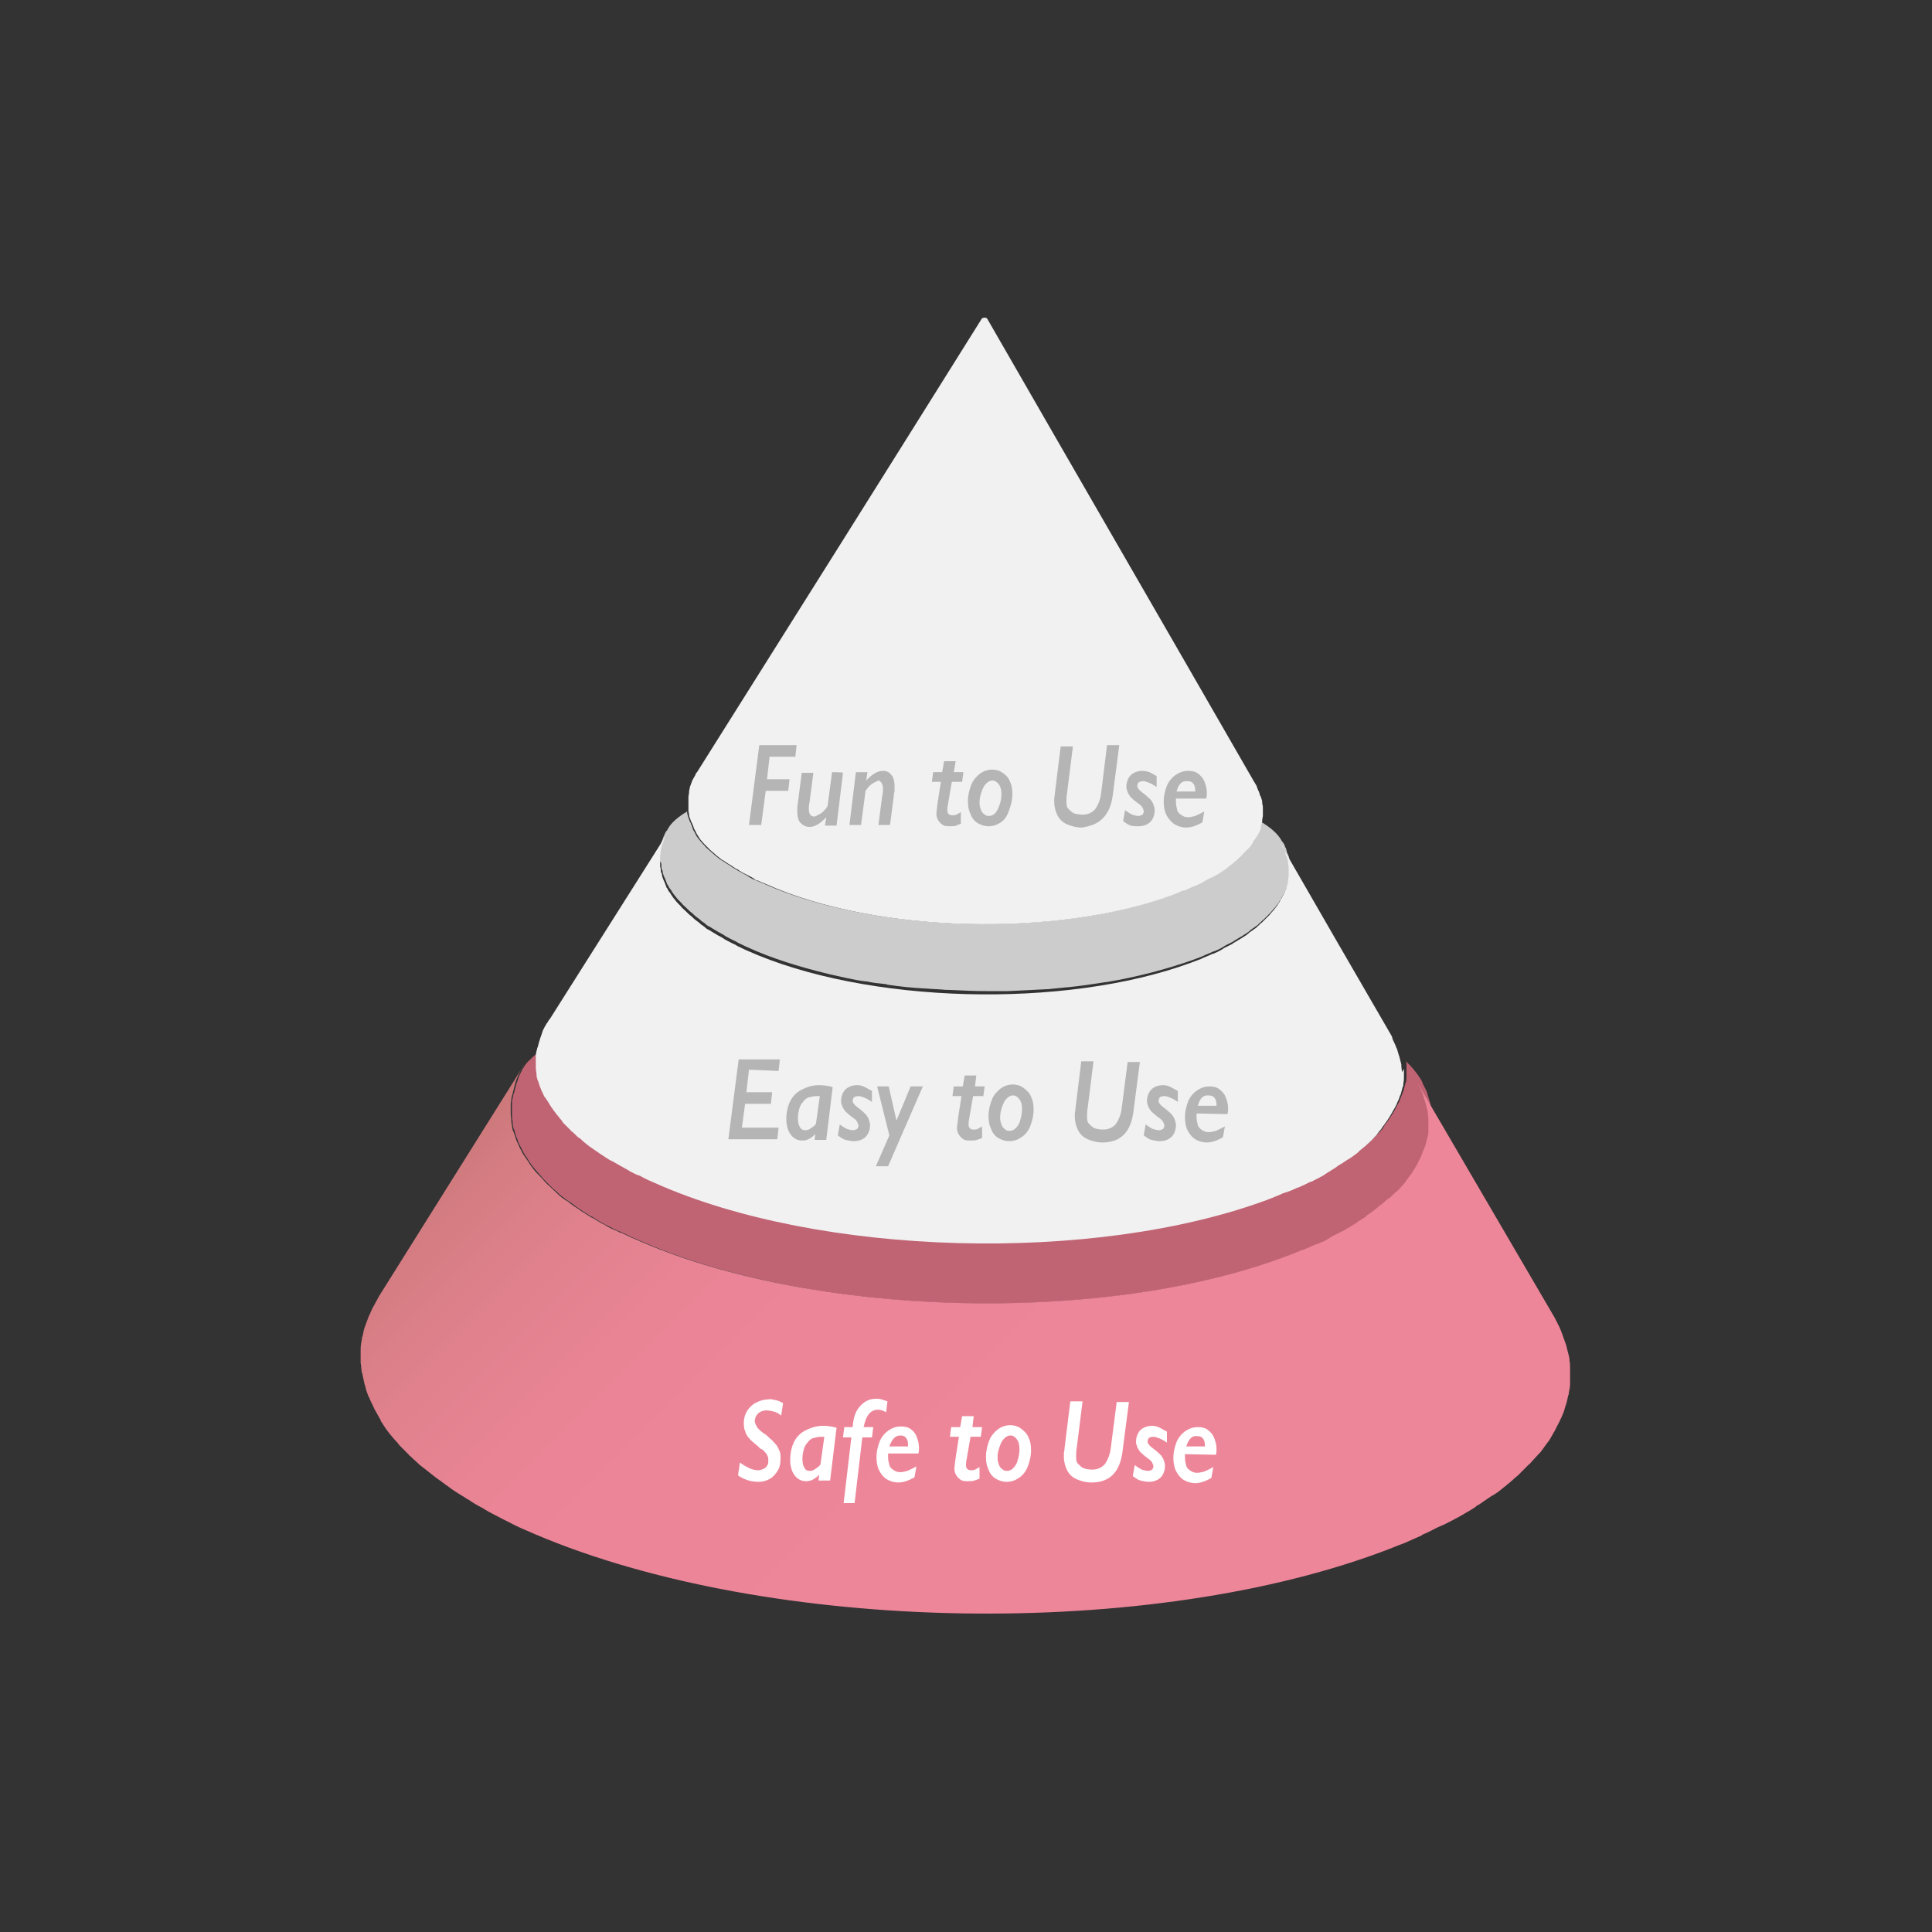
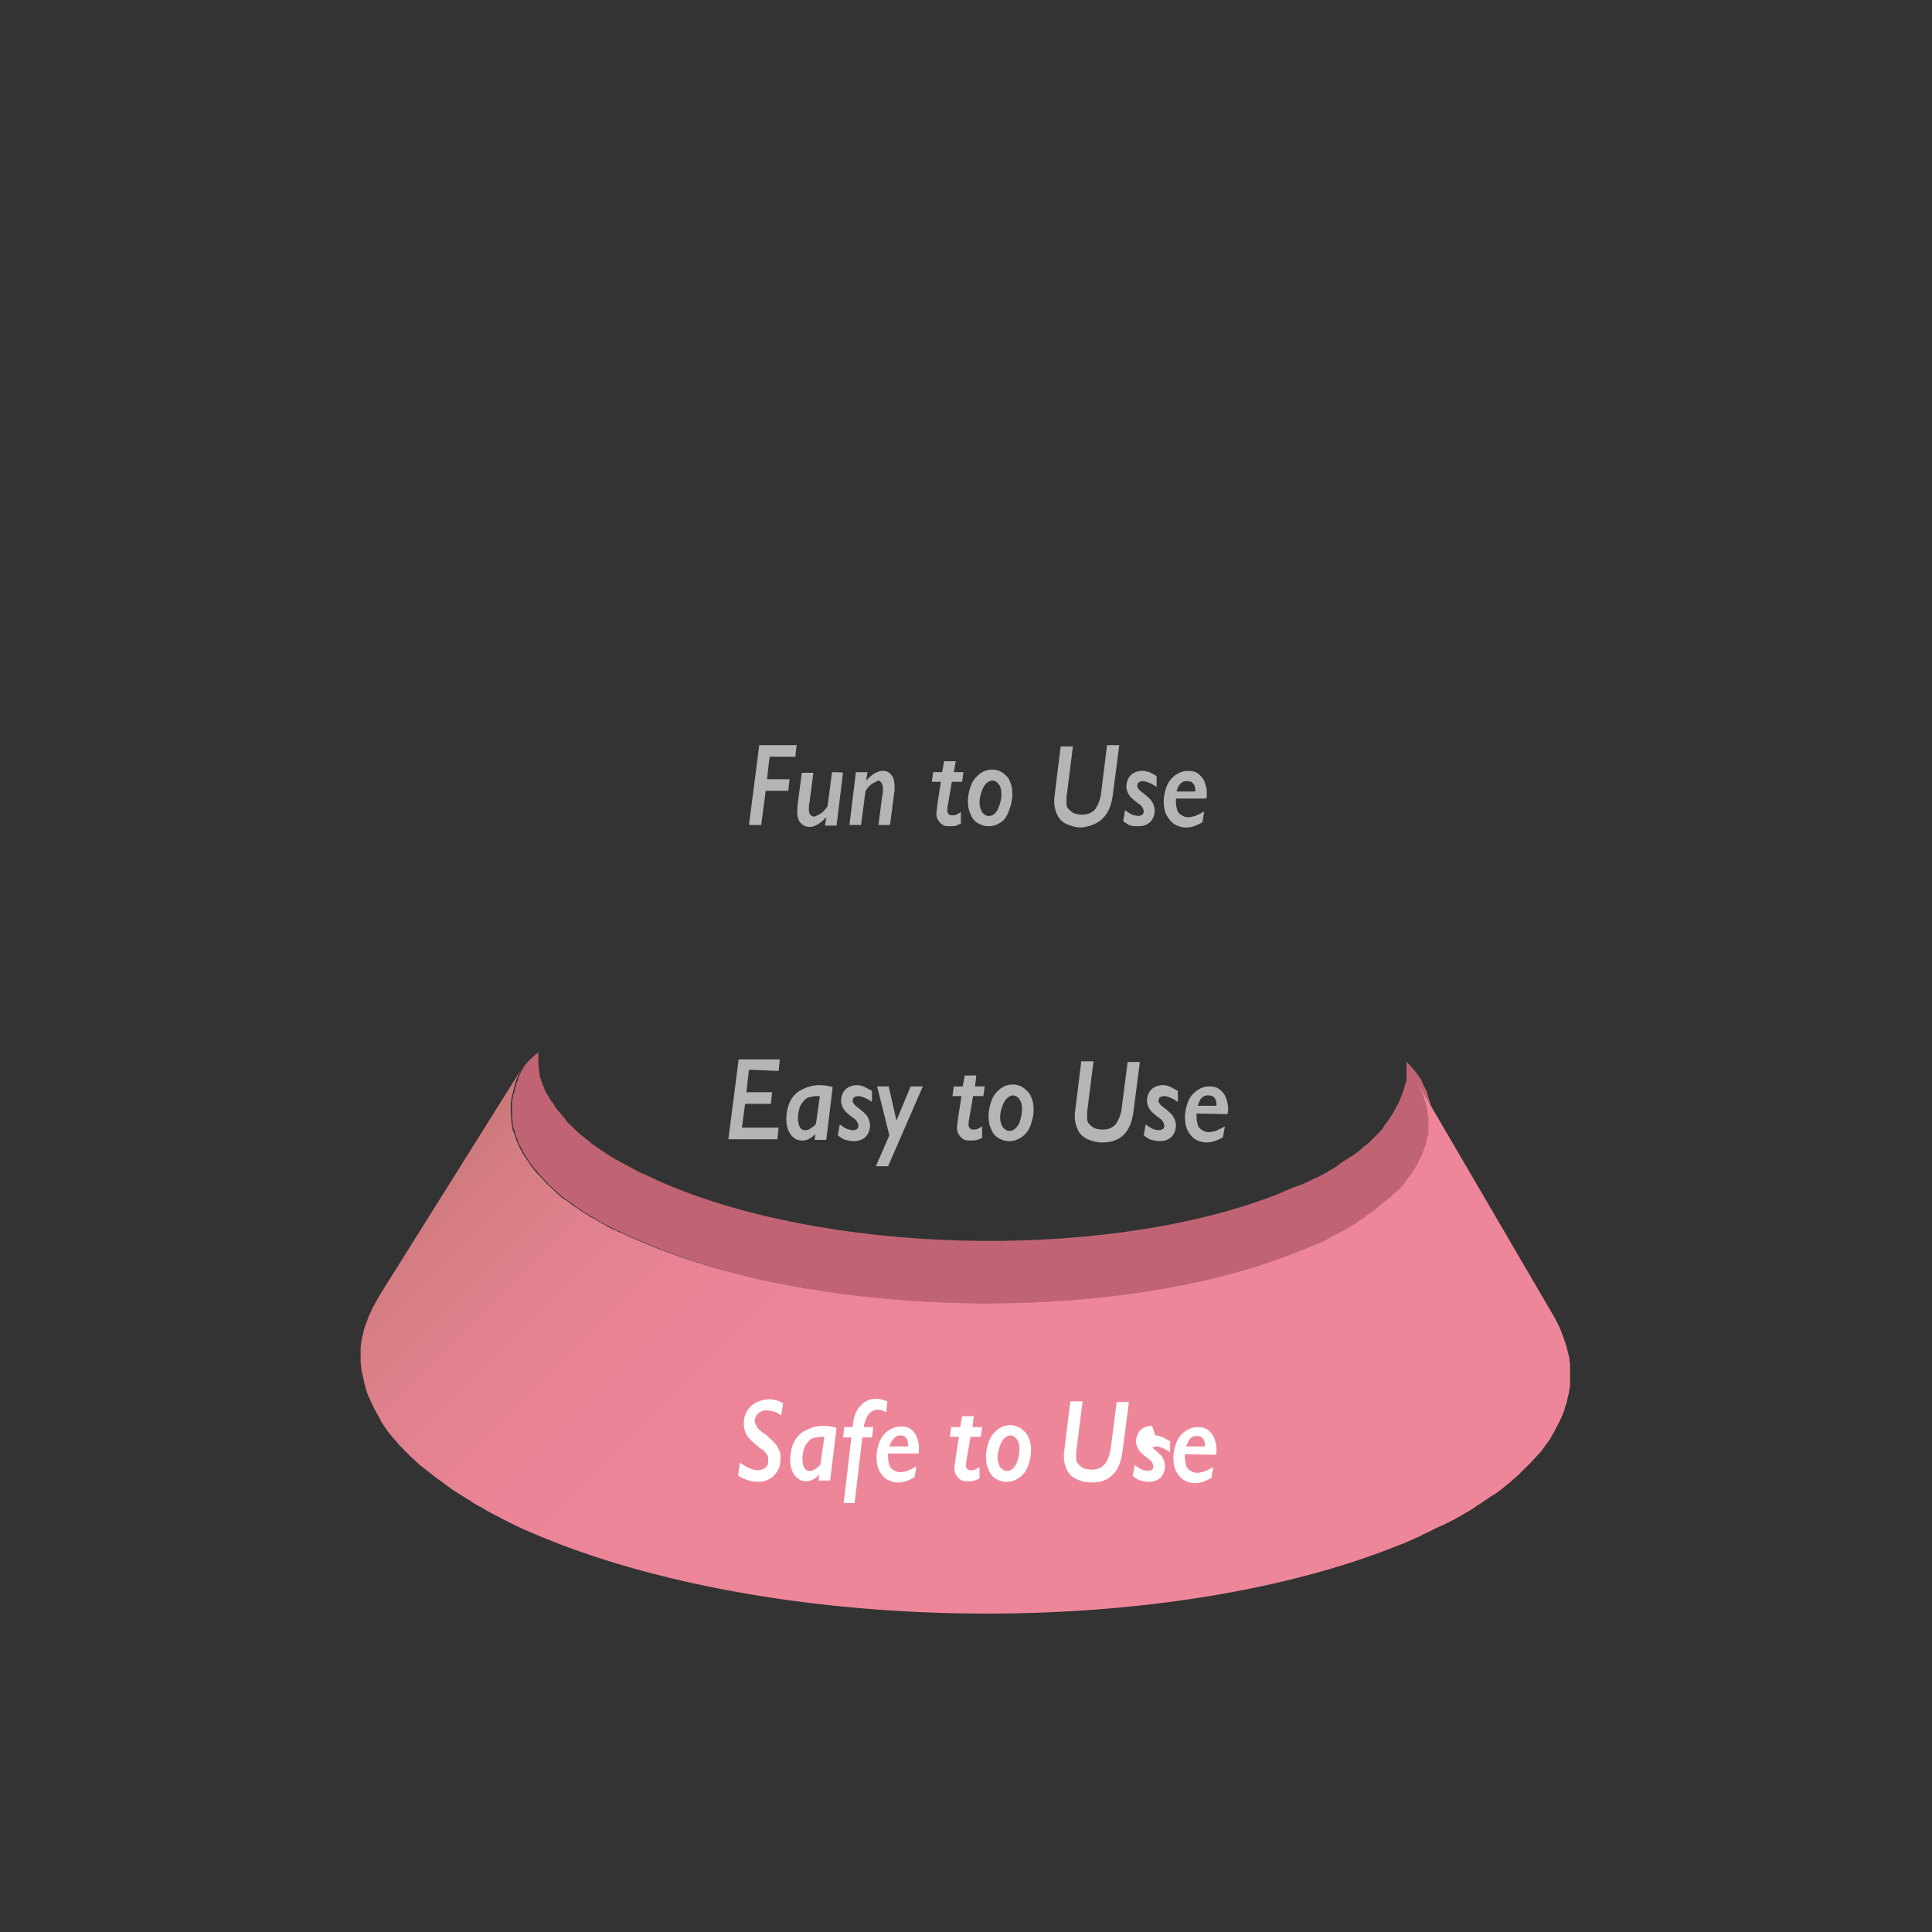
<svg xmlns="http://www.w3.org/2000/svg" viewBox="0 0 300 300" width="300" height="300">
  <rect x="0" y="0" width="300" height="300" fill="#333333" stroke="none" />
  <linearGradient id="a" gradientUnits="userSpaceOnUse" x1="111.742" y1="120.657" x2="190.43" y2="199.345">
    <stop offset="0" stop-color="#be726e" />
    <stop offset=".022" stop-color="#c17371" />
    <stop offset=".154" stop-color="#d37c81" />
    <stop offset=".3" stop-color="#e0818d" />
    <stop offset=".466" stop-color="#e98495" />
    <stop offset=".666" stop-color="#ed8599" />
    <stop offset="1" stop-color="#ee869a" />
  </linearGradient>
  <path fill="#c06474" d="M222 174.1v1.4c0 .3-.1.7-.1 1 0 .1 0 .2-.1.3l-.3 1.2c0 .1 0 .1-.1.2-.1.3-.2.7-.4 1 0 .1-.1.2-.1.3l-.6 1.2c0 .1-.1.1-.1.2-.2.3-.4.7-.6 1-.1.1-.1.2-.2.3l-.9 1.2c0 .1-.1.1-.1.2-.3.3-.6.7-.9 1l-.3.3c-.4.4-.7.8-1.2 1.1-.1 0-.1.1-.2.1-.4.3-.8.7-1.2 1-.1.1-.2.2-.4.3-.5.4-.9.7-1.4 1.1-.1 0-.1.1-.2.1-.5.3-.9.6-1.4 1-.1.1-.3.2-.4.3-.6.3-1.1.7-1.7 1l-.1.1-1.8.9c-.2.1-.3.2-.5.3-.7.3-1.3.7-2 1h-.1l-2.1.9c-.2.1-.4.2-.6.2-.8.3-1.5.6-2.3.9-28.7 10.6-73.8 9.4-100.8-2.8-.8-.3-1.5-.7-2.2-1-.2-.1-.3-.2-.5-.2-.7-.3-1.4-.7-2-1-.1 0-.2-.1-.2-.1-.6-.3-1.1-.6-1.7-1-.1-.1-.3-.2-.4-.2-.6-.4-1.2-.7-1.7-1.1-.1-.1-.2-.1-.3-.2-.5-.3-.9-.7-1.4-1-.1-.1-.2-.1-.3-.2-.5-.4-1-.7-1.4-1.1l-.3-.3c-.4-.3-.8-.7-1.1-1l-.2-.2c-.4-.4-.8-.8-1.1-1.2l-.3-.3c-.3-.4-.7-.8-1-1.2-.3-.4-.6-.8-.8-1.2-.1-.1-.1-.2-.2-.3-.3-.4-.5-.8-.7-1.2 0-.1 0-.1-.1-.2-.2-.4-.4-.7-.5-1.1 0-.1-.1-.2-.1-.3-.2-.4-.3-.8-.4-1.2 0-.1 0-.2-.1-.2-.1-.4-.2-.7-.2-1.1v-.2c-.1-.4-.1-.8-.1-1.2v-1.6c0-.4.1-.8.2-1.2 0-.1 0-.2.1-.3l.3-1.2c.1-.4.3-.8.4-1.2 0-.1.1-.2.1-.3l.6-1.2.1-.1c.1-.2.2-.4.3-.5 0 0 .6-.8 2-1.9v1.7c0 .4.1.8.1 1.1v.2c.1.3.1.7.2 1 0 .1 0 .1.1.2.1.4.2.8.4 1.1 0 .1.1.2.1.3.1.3.3.7.5 1 0 .1 0 .1.1.1.2.4.4.8.7 1.1.1.1.1.2.2.3.2.4.5.8.8 1.1.3.4.6.7.9 1.1.1.1.2.2.2.3.3.4.7.7 1.1 1.1l.2.2c.3.3.7.7 1.1 1 .1.1.2.2.3.2.4.4.9.7 1.3 1.1.1.1.2.1.3.2.4.3.8.6 1.3.9.1.1.2.1.3.2.5.3 1 .7 1.6 1 .1.1.3.2.4.2.5.3 1 .6 1.6.9.1 0 .2.1.2.1.6.3 1.2.7 1.9 1 .2.1.3.2.5.2.7.3 1.4.7 2.1 1 25.5 11.4 68.1 12.6 95.1 2.6.8-.3 1.5-.6 2.2-.9.2-.1.4-.2.5-.2.7-.3 1.3-.6 2-.8h.1c.7-.3 1.3-.6 1.9-.9.2-.1.3-.2.5-.2.6-.3 1.1-.6 1.7-.9 0 0 .1 0 .1-.1.6-.3 1.1-.6 1.6-1 .1-.1.3-.2.4-.3.5-.3.9-.6 1.4-.9 0 0 .1-.1.2-.1.5-.3.9-.7 1.4-1l.3-.3c.4-.3.7-.6 1.1-.9l.1-.1 1.1-1.1.3-.3c.3-.3.6-.6.8-1 0-.1.1-.1.1-.2.3-.4.6-.7.8-1.1.1-.1.1-.2.2-.3.2-.3.4-.6.6-1 0-.1.1-.1.1-.2.2-.4.4-.7.6-1.1 0-.1.1-.2.1-.3.1-.3.3-.7.4-1 0-.1 0-.1.1-.2.1-.4.2-.8.3-1.1 0-.1 0-.2.1-.3.1-.3.1-.7.1-1v-1.7c0-.2 0-.4-.1-.6.9.8 1.6 1.7 2.2 2.6.1.2.2.3.3.5 0 .1.1.2.1.3l.6 1.2c0 .1.1.2.1.3.1.3.2.7.3 1 0 .1.1.2.1.3l.3 1.2v.2c.1.3.1.7.1 1-.4.5-.4.6-.4.7z" />
  <path fill="url(#a)" d="M241.4 204.6l.3.6c.1.1.1.2.2.4.3.5.5 1.1.7 1.6 0 .1.1.2.1.3.2.5.3.9.5 1.4 0 .1.1.3.1.4.1.5.3 1.1.4 1.6v.3c.1.5.1.9.1 1.4v2.3c0 .5-.1.9-.2 1.4 0 .1 0 .3-.1.4-.1.5-.2 1.1-.4 1.6 0 .1-.1.2-.1.3-.1.5-.3.9-.5 1.4-.1.1-.1.3-.2.4-.2.5-.5 1-.8 1.6 0 .1-.1.2-.1.2-.3.5-.5.9-.8 1.4-.1.1-.2.3-.3.4-.4.5-.7 1-1.1 1.5l-.2.2c-.4.4-.8.9-1.2 1.3-.1.1-.2.3-.4.4l-1.5 1.5-.2.2c-.5.4-1 .9-1.5 1.3-.2.1-.3.3-.5.4-.6.5-1.2 1-1.9 1.4-.1 0-.1.1-.2.1-.6.4-1.3.9-1.9 1.3-.2.1-.4.2-.6.4-.7.5-1.5.9-2.3 1.4-.1 0-.1.1-.2.1-.7.4-1.5.8-2.3 1.2-.2.1-.4.2-.7.3-.9.4-1.7.9-2.7 1.3 0 0-.1 0-.1.1l-2.7 1.2c-.3.1-.5.2-.8.3-1 .4-2 .8-3.1 1.2-37.8 13.9-97.2 12.3-132.8-3.6-1-.4-1.9-.9-2.9-1.4l-.6-.3c-.9-.5-1.8-.9-2.6-1.4-.1-.1-.2-.1-.3-.2-.8-.4-1.5-.8-2.2-1.3-.2-.1-.4-.2-.5-.3-.8-.5-1.5-.9-2.2-1.4-.1-.1-.3-.2-.4-.3-.6-.4-1.2-.9-1.8-1.3-.1-.1-.3-.2-.4-.3-.6-.5-1.3-1-1.9-1.5-.1-.1-.3-.2-.4-.3-.5-.5-1-.9-1.5-1.4-.1-.1-.2-.1-.2-.2l-1.5-1.5c-.1-.1-.2-.3-.3-.4-.5-.5-.9-1-1.3-1.5s-.8-1.1-1.1-1.6c-.1-.1-.2-.3-.2-.4-.3-.5-.6-1.1-.9-1.6 0-.1-.1-.1-.1-.2-.2-.5-.5-1-.7-1.5 0-.1-.1-.2-.2-.4-.2-.5-.4-1.1-.5-1.6 0-.1-.1-.2-.1-.3-.1-.5-.2-.9-.3-1.4 0-.1 0-.2-.1-.3-.1-.5-.1-1.1-.2-1.6v-2.1c0-.5.1-1.1.2-1.6 0-.1 0-.3.1-.4.1-.5.2-1.1.4-1.6s.4-1.1.6-1.6c.1-.1.1-.2.2-.4.2-.5.5-1.1.8-1.6 0-.1.1-.1.1-.2.2-.3.3-.6.5-.9 7.5-12 15-23.9 22.5-35.9-.1.2-.2.4-.3.5l-.1.1-.6 1.2c0 .1-.1.2-.1.3-.2.4-.3.8-.4 1.2l-.3 1.2c0 .1 0 .2-.1.3-.1.4-.1.8-.2 1.2v1.6c0 .4.1.8.1 1.2v.2c.1.4.1.7.2 1.1 0 .1 0 .2.1.2.1.4.3.8.4 1.2 0 .1.1.2.1.3.2.4.3.7.5 1.1 0 .1.1.1.1.2.2.4.4.8.7 1.2.1.1.1.2.2.3.3.4.5.8.8 1.2.3.4.6.8 1 1.2l.3.3c.4.4.7.8 1.1 1.2l.2.2c.4.3.7.7 1.1 1l.3.3c.4.4.9.8 1.4 1.1.1.1.2.1.3.2.4.3.9.7 1.4 1 .1.1.2.1.3.2.5.4 1.1.7 1.7 1.1.1.1.3.2.4.2.5.3 1.1.7 1.7 1 .1 0 .2.1.2.1.6.4 1.3.7 2 1 .2.1.3.2.5.2.7.3 1.4.7 2.2 1 27 12.1 72.2 13.4 100.8 2.8.8-.3 1.6-.6 2.3-.9.2-.1.4-.2.6-.2l2.1-.9h.1c.7-.3 1.4-.6 2-1 .2-.1.3-.2.5-.3l1.8-.9s.1 0 .1-.1c.6-.3 1.2-.7 1.7-1 .1-.1.3-.2.4-.3.5-.3 1-.6 1.4-1 .1 0 .1-.1.2-.1.5-.4 1-.7 1.4-1.1.1-.1.2-.2.4-.3.4-.3.8-.7 1.2-1 .1 0 .1-.1.2-.1.4-.4.8-.8 1.2-1.1l.3-.3c.3-.3.6-.7.9-1 0-.1.1-.1.1-.2l.9-1.2c.1-.1.1-.2.2-.3.2-.3.4-.7.6-1 0-.1.1-.1.1-.2l.6-1.2c0-.1.1-.2.1-.3.1-.3.3-.7.4-1 0-.1 0-.1.1-.2l.3-1.2c0-.1 0-.2.1-.3.1-.3.1-.7.1-1v-1.7c0-.3-.1-.7-.1-1v-.2l-.3-1.2c0-.1-.1-.2-.1-.3-.1-.3-.2-.7-.3-1 0-.1-.1-.2-.1-.3-.2-.4-.3-.8-.6-1.2 0-.1-.1-.2-.1-.3-.1-.2-.2-.3-.3-.5l21.5 36.8z" />
-   <path fill="#cbcccb" d="M102.7 134.4v.2c0 .2.1.5.2.7v.2c.1.3.2.6.3.8 0 .1.1.1.1.2.1.3.2.5.3.8 0 0 0 .1.1.1.1.3.3.6.5.8 0 .1.1.1.1.2.2.3.4.6.6.8.2.3.4.5.7.8l.2.2c.2.3.5.5.8.8l.1.1c.2.2.5.5.8.7l.2.2c.3.3.6.5 1 .8l.2.2c.3.2.6.4.9.7.1 0 .1.1.2.1.4.2.8.5 1.2.7.1.1.2.1.3.2.4.2.8.4 1.2.7.1 0 .1.1.2.1.4.2.9.5 1.4.7.1.1.2.1.3.2.5.2 1 .5 1.5.7 3.7 1.7 7.9 3 12.4 4.1.1 0 .3.1.4.1l2.7.6c1 .2 1.9.4 2.9.5h.1c.9.2 1.8.3 2.8.4.1 0 .2 0 .4.1 2 .3 3.9.5 6 .6h.1c1 .1 1.9.1 2.9.2h.3c2 .1 4.1.2 6.1.2h3.3c2.1-.1 4.1-.2 6.1-.3h.1l3-.3h.1c2-.2 4-.5 5.9-.8h.1c4.8-.8 9.3-2 13.3-3.4.5-.2 1.1-.4 1.6-.6.1-.1.3-.1.4-.2.5-.2 1-.4 1.4-.6h.1c.5-.2.9-.4 1.4-.7.1-.1.2-.1.3-.2l1.2-.6s.1 0 .1-.1c.4-.2.8-.5 1.2-.7.1-.1.2-.1.3-.2.3-.2.7-.4 1-.7l.1-.1c.3-.2.7-.5 1-.7.1-.1.2-.1.2-.2.3-.2.5-.5.8-.7l.1-.1.8-.8.2-.2c.2-.2.4-.5.6-.7l.1-.1c.2-.3.4-.5.6-.8 0-.1.1-.1.1-.2.2-.2.3-.5.4-.7l.1-.1c.1-.3.3-.5.4-.8 0-.1.1-.1.1-.2.1-.2.2-.5.3-.7v-.1c.1-.3.2-.6.2-.8v-.2c0-.2.1-.5.1-.7v-1.2c0-.2 0-.5-.1-.7v-.2c0-.3-.1-.6-.2-.8 0-.1 0-.1-.1-.2-.1-.2-.1-.5-.2-.7 0-.1 0-.1-.1-.2-.1-.3-.2-.6-.4-.8 0 0-.1-.2-.1-.1-.6-1.2-1.8-2.2-3.3-3.1-.1.2-.1.5-.2.7v.1c-.1.2-.2.4-.2.7 0 .1-.1.1-.1.2-.1.2-.2.5-.4.7 0 0 0 .1-.1.1-.1.2-.3.4-.4.6 0 .1-.1.1-.1.2-.2.2-.3.5-.5.7l-.1.1-.6.6-.2.2-.7.7-.1.1c-.2.2-.5.4-.7.6l-.2.2c-.3.2-.6.5-.9.7 0 0-.1 0-.1.1l-.9.6c-.1.1-.2.1-.3.2-.4.2-.7.4-1.1.6h-.1c-.4.2-.7.4-1.1.6-.1.1-.2.1-.3.2-.4.2-.8.4-1.3.6h-.1c-.4.2-.9.4-1.3.6-.1.1-.2.1-.4.1l-1.5.6c-17.9 6.6-46.1 5.8-63-1.7-.5-.2-.9-.4-1.4-.6-.1-.1-.2-.1-.3-.1-.4-.2-.8-.4-1.2-.7-.1 0-.1-.1-.2-.1-.4-.2-.7-.4-1.1-.6-.1-.1-.2-.1-.3-.2-.4-.2-.7-.4-1.1-.7-.1 0-.1-.1-.2-.1l-.9-.6c-.1 0-.1-.1-.2-.1-.3-.2-.6-.5-.9-.7l-.2-.2c-.2-.2-.5-.4-.7-.6l-.1-.1c-.3-.2-.5-.5-.7-.7l-.2-.2c-.2-.2-.4-.5-.6-.7-.2-.3-.4-.5-.5-.8 0-.1-.1-.1-.1-.2-.2-.3-.3-.5-.4-.8v-.1c-.1-.2-.2-.5-.3-.7 0-.1-.1-.1-.1-.2-.1-.3-.2-.5-.3-.8v-.1c-.1-.2-.1-.4-.1-.6-2.2 1.3-2.8 2.4-2.8 2.4-.1.2-.2.3-.3.5 0 0 0 .1-.1.1-.2.3-.3.5-.4.8 0 .1-.1.1-.1.2-.1.3-.2.6-.3.8-.1.3-.1.5-.2.8v.2c0 .3-.1.6-.1.8v1.1c.3.2.3.5.3.7z" />
-   <path fill="#f1f1f1" d="M218 166.1v1.4c0 .3-.1.7-.1 1 0 .1 0 .2-.1.3-.1.4-.2.8-.3 1.1 0 .1 0 .1-.1.2-.1.3-.2.7-.4 1 0 .1-.1.2-.1.3-.2.4-.4.8-.6 1.1 0 .1-.1.1-.1.2-.2.3-.4.7-.6 1-.1.1-.1.2-.2.3-.3.4-.5.7-.8 1.1 0 .1-.1.1-.1.2-.3.3-.5.6-.8 1l-.3.3c-.3.4-.7.7-1.1 1.1-.1 0-.1.1-.1.1-.4.3-.7.6-1.1.9l-.3.3c-.4.3-.9.7-1.4 1-.1 0-.1.1-.2.1-.4.3-.9.6-1.4.9-.1.1-.3.2-.4.3-.5.3-1.1.7-1.6 1 0 0-.1 0-.1.1-.5.3-1.1.6-1.7.9-.2.1-.3.2-.5.2-.6.3-1.2.6-1.9.9h-.1c-.6.3-1.3.6-2 .8-.2.1-.4.1-.5.2-.7.3-1.4.6-2.2.9-27 10-69.6 8.8-95.1-2.6-.7-.3-1.4-.6-2.1-1-.2-.1-.3-.2-.5-.2-.7-.3-1.3-.6-1.9-1-.1 0-.2-.1-.2-.1-.5-.3-1.1-.6-1.6-.9-.1-.1-.3-.2-.4-.2-.6-.3-1.1-.7-1.6-1-.1-.1-.2-.1-.3-.2-.4-.3-.9-.6-1.3-.9-.1-.1-.2-.1-.3-.2-.5-.4-.9-.7-1.3-1.1-.1-.1-.2-.2-.3-.2-.4-.3-.7-.7-1.1-1-.1 0-.1-.1-.2-.2l-1.1-1.1c-.1-.1-.2-.2-.2-.3-.3-.4-.6-.7-.9-1.1-.3-.4-.6-.8-.8-1.1-.1-.1-.1-.2-.2-.3-.2-.4-.5-.8-.7-1.1 0-.1 0-.1-.1-.1-.2-.3-.3-.7-.5-1 0-.1-.1-.2-.1-.3-.2-.4-.3-.8-.4-1.1 0-.1 0-.1-.1-.2-.1-.3-.2-.7-.2-1v-.2c-.1-.4-.1-.8-.1-1.1V164c0-.4.1-.8.2-1.1 0-.1 0-.2.1-.3.1-.4.2-.8.3-1.1.1-.4.3-.8.4-1.2 0-.1.1-.2.1-.3.2-.4.4-.8.6-1.1l.1-.1c.1-.2.2-.4.4-.6l18.6-29.4c-.1.2-.2.3-.3.5 0 0 0 .1-.1.1-.2.3-.3.5-.4.8 0 .1-.1.1-.1.2-.1.3-.2.6-.3.8-.1.3-.1.5-.2.8v.2c0 .3-.1.6-.1.8v1.1c0 .3 0 .6.1.8v.2c0 .2.1.5.2.7v.2c.1.3.2.6.3.8 0 .1.1.1.1.2.1.3.2.5.3.8 0 0 0 .1.1.1.1.3.3.6.5.8 0 .1.1.1.1.2.2.3.4.6.6.8.2.3.4.5.7.8l.2.2c.2.3.5.5.8.8l.1.1c.2.2.5.5.8.7l.2.2c.3.3.6.5 1 .8l.2.2c.3.2.6.4.9.7.1 0 .1.1.2.1.4.2.8.5 1.2.7.1.1.2.1.3.2.4.2.8.4 1.2.7.1 0 .1.1.2.1.4.2.9.5 1.4.7.1.1.2.1.3.2.5.2 1 .5 1.5.7 18.5 8.3 49.3 9.1 68.9 1.9.5-.2 1.1-.4 1.6-.6.1-.1.3-.1.4-.2.5-.2 1-.4 1.4-.6h.1c.5-.2.9-.4 1.4-.7.1-.1.2-.1.3-.2l1.2-.6s.1 0 .1-.1c.4-.2.8-.5 1.2-.7.1-.1.2-.1.3-.2.3-.2.7-.4 1-.7l.1-.1c.3-.2.7-.5 1-.7.1-.1.2-.1.2-.2.3-.2.5-.5.8-.7l.1-.1.8-.8.2-.2c.2-.2.4-.5.6-.7l.1-.1c.2-.3.4-.5.6-.8 0-.1.1-.1.1-.2.2-.2.3-.5.4-.7l.1-.1c.1-.3.3-.5.4-.8 0-.1.1-.1.1-.2.1-.2.2-.5.3-.7v-.1c.1-.3.2-.6.2-.8v-.2c0-.2.1-.5.1-.7v-1.2c0-.2 0-.5-.1-.7v-.2c0-.3-.1-.6-.2-.8 0-.1 0-.1-.1-.2-.1-.2-.1-.5-.2-.7 0-.1 0-.1-.1-.2-.1-.3-.2-.6-.4-.8 0 0 0-.1-.1-.1 5.7 9.9 11.4 19.8 17.1 29.6.1.2.2.3.2.5 0 .1.1.2.1.3.2.4.4.8.5 1.1 0 .1.1.2.1.2.1.3.2.7.3 1 0 .1.1.2.1.3l.3 1.2v.2c0 .3.1.7.1 1 .3-.6.3-.5.3-.4zm-111.1-40.4v.2c0 .2.1.4.1.7v.1c.1.3.2.5.3.8 0 .1 0 .1.1.2.1.2.2.5.3.7v.1c.1.3.3.5.4.8 0 .1.1.1.1.2.2.3.3.5.5.8.2.2.4.5.6.7l.2.2.7.7.1.1c.2.2.5.4.7.6l.2.2c.3.2.6.5.9.7.1 0 .1.1.2.1l.9.6c.1 0 .1.1.2.1.3.2.7.5 1.1.7.1 0 .2.1.3.2.3.2.7.4 1.1.6.1 0 .1.1.2.1.4.2.8.4 1.2.7.1.1.2.1.3.1.4.2.9.4 1.4.6 16.9 7.6 45.1 8.3 63 1.7l1.5-.6c.1 0 .2-.1.4-.1.4-.2.9-.4 1.3-.6h.1c.4-.2.9-.4 1.3-.6.1-.1.2-.1.3-.2.4-.2.7-.4 1.1-.6h.1c.4-.2.7-.4 1.1-.6.1-.1.2-.1.3-.2l.9-.6s.1 0 .1-.1c.3-.2.6-.5.9-.7l.2-.2c.3-.2.5-.4.7-.6l.1-.1c.3-.2.5-.5.7-.7l.2-.2.6-.6.1-.1c.2-.2.4-.5.5-.7 0-.1.1-.1.1-.2.1-.2.3-.4.4-.6 0 0 0-.1.1-.1.1-.2.3-.5.4-.7 0-.1.1-.1.1-.2.1-.2.2-.4.2-.7v-.1c.1-.2.1-.5.2-.8v-.2c0-.2.1-.4.1-.7v-1.1c0-.2 0-.4-.1-.7v-.2c0-.3-.1-.5-.2-.8 0-.1 0-.1-.1-.2-.1-.2-.1-.4-.2-.6 0-.1 0-.1-.1-.2-.1-.3-.2-.5-.3-.8 0-.1-.1-.1-.1-.2-.1-.1-.1-.2-.2-.3-13.8-24-27.7-48-41.5-72l-.1-.1c-.2-.1-.4-.1-.6 0h-.1c-14.7 23.5-29.4 46.9-44.2 70.4-.1.1-.2.3-.3.4v.1c-.1.2-.3.5-.4.7 0 .1-.1.1-.1.2-.1.3-.2.5-.3.8-.1.2-.1.5-.2.8v.2c0 .3-.1.5-.1.8v1.9z" />
  <path fill="#b4b5b4" d="M118.2 128.1h-1.9l1.6-12.4h5.8l-.2 1.8h-4l-.4 3.5h3.5l-.2 1.8h-3.5l-.7 5.3zm11-8.2l-.7 5.3c-.4.6-.8 1-1.2 1.2-.4.2-.7.4-.9.4-.2 0-.4-.1-.6-.3-.1-.2-.2-.4-.2-.7v-.4c0-.1 0-.4.1-.8l.6-4.6h-1.8l-.6 4.6c-.1.6-.1 1.1-.1 1.5 0 .5.1.9.2 1.2s.4.6.7.8c.3.2.6.3 1 .3s.8-.1 1.3-.4.8-.6 1.3-1.1l-.2 1.3h1.8l1-8.2c0-.1-1.7-.1-1.7-.1zm7.7 1.7c.1.2.2.4.2.7v.5c0 .1 0 .4-.1.7l-.6 4.6h1.8l.6-4.6c0-.2 0-.4.1-.5v-1c0-.5-.1-.9-.2-1.2-.1-.3-.4-.6-.6-.8-.3-.2-.6-.3-1-.3s-.8.1-1.3.4-.8.6-1.3 1.1l.2-1.3h-1.8l-1 8.2h1.8l.7-5.3c.4-.6.8-1 1.2-1.2s.7-.4.9-.4c.1.1.3.2.4.4zm12.3 6.3v-1.8c-.3.2-.5.3-.7.4s-.4.1-.7.1c-.2 0-.4-.1-.5-.2-.1-.1-.2-.3-.2-.5s0-.6.1-1l.6-3.5h1.6l.2-1.5h-1.5l.3-1.7h-1.8l-.3 1.7h-1.4l-.2 1.5h1.4l-.5 3.2c-.1.9-.2 1.5-.2 1.8 0 .3.1.7.3 1 .2.3.4.5.7.7.3.2.7.2 1.1.2.4 0 .7 0 1-.1.2-.1.4-.2.7-.3zm6.2-.2c-.6.4-1.2.6-1.9.6-.6 0-1.2-.2-1.7-.5s-.9-.8-1.1-1.4c-.3-.6-.4-1.2-.4-2 0-.9.2-1.7.5-2.5s.8-1.3 1.4-1.8c.6-.4 1.2-.6 1.9-.6.6 0 1.2.2 1.6.5s.9.7 1.1 1.3c.3.6.4 1.2.4 2 0 .9-.2 1.7-.5 2.5-.3.9-.7 1.5-1.3 1.9zm-.2-2.7c.2-.5.3-1.1.3-1.7 0-.6-.1-1.1-.4-1.5-.3-.4-.6-.6-1-.6s-.7.2-1 .5-.5.7-.7 1.3c-.2.5-.3 1.1-.3 1.7 0 .4.1.7.2 1s.3.6.5.7c.2.2.4.3.7.3.4 0 .7-.1 1-.4s.5-.7.7-1.3zm16.1 2c.8-.8 1.3-2 1.5-3.6l1-7.7h-1.9l-.9 7.3c-.1 1.1-.5 2-.9 2.6-.5.6-1.2.9-2 .9-.5 0-1-.1-1.3-.2s-.6-.4-.9-.7-.3-.7-.3-1.2c0-.4 0-.8.1-1.3l.9-7.2h-1.9l-.9 7.3c0 .4-.1.6-.1.7v.6c0 .8.2 1.5.5 2.1.3.6.8 1.1 1.5 1.4.7.3 1.4.5 2.3.5 1.3-.2 2.5-.6 3.3-1.5zm5.5 1.3c.5 0 .9-.1 1.3-.3.4-.2.7-.5.9-.9s.3-.8.3-1.3c0-.3-.1-.6-.2-.9-.1-.3-.3-.5-.4-.7-.2-.2-.5-.5-1-.9l-.4-.3c-.2-.2-.4-.3-.5-.5-.1-.1-.2-.3-.2-.4 0-.3.1-.5.2-.6s.4-.2.7-.2c.3 0 .5.1.8.2.3.1.7.3 1.3.7v-1.7c-.4-.2-.7-.4-1.1-.6-.4-.1-.7-.2-1.1-.2-.5 0-.9.1-1.3.3-.4.2-.7.5-.9.9s-.3.8-.3 1.3c0 .3.1.5.2.8s.3.5.4.7c.2.2.6.6 1.3 1.1.3.2.5.4.6.6s.2.4.2.6c0 .2-.1.4-.2.5-.2.1-.4.2-.6.2-.3 0-.7-.1-1-.2-.4-.2-.7-.4-1.1-.7l-.3 1.7c.4.3.8.6 1.2.7.3.1.8.1 1.2.1zm4.3-1.8c-.3-.6-.4-1.3-.4-2.1s.2-1.6.5-2.4c.3-.7.8-1.3 1.4-1.7.6-.4 1.2-.6 1.9-.6.6 0 1.1.1 1.5.4.4.3.8.7 1 1.2.2.5.4 1.1.4 1.8 0 .3 0 .6-.1.9h-4.7v.6c0 .4.1.8.2 1.2s.4.6.7.8c.3.2.6.3 1 .3.3 0 .7-.1 1.1-.2.4-.2.9-.4 1.4-.7l-.3 1.7c-.9.5-1.7.8-2.5.8-.7 0-1.3-.2-1.8-.5s-1-.9-1.3-1.5zm1.6-3.6h2.9v-.1c0-.5-.1-.9-.3-1.1-.2-.3-.5-.4-.9-.4-.8-.1-1.4.4-1.7 1.6zm-61.8 43.4l.2-1.8h-6.4l-1.6 12.4h7.6l.2-1.8h-5.7l.5-3.7h4l.2-1.8h-4l.4-3.5 4.6.2zm6.3 2.2c.7 0 1.4.1 2.1.3l-1 8.2h-1.8l.1-.9c-.7.7-1.3 1-2 1-.5 0-.9-.1-1.3-.4-.4-.3-.7-.7-.9-1.2-.2-.5-.3-1.1-.3-1.7 0-1 .2-2 .6-2.8.4-.8 1-1.4 1.8-1.8s1.6-.7 2.7-.7zm.1 1.7h-.5c-.4 0-.8.1-1.2.2s-.7.4-.9.7c-.3.3-.5.7-.6 1.1s-.2.9-.2 1.4c0 .6.1 1.1.3 1.4.2.4.5.5.9.5.3 0 .5-.1.8-.3s.6-.4.8-.7l.6-4.3zm5.8-1.7c-.5 0-.9.1-1.3.3s-.7.5-.9.9-.3.8-.3 1.3c0 .3.1.5.2.8s.3.5.4.7c.2.2.6.6 1.3 1.1.3.2.5.4.6.6s.2.4.2.6c0 .2-.1.4-.2.5-.2.1-.4.2-.6.2-.3 0-.7-.1-1-.2-.4-.2-.7-.4-1.1-.7l-.3 1.7c.4.3.8.6 1.2.7.4.1.9.2 1.3.2.5 0 .9-.1 1.3-.3.4-.2.7-.5.9-.9s.3-.8.3-1.3c0-.3-.1-.6-.2-.9-.1-.3-.3-.5-.4-.7-.2-.2-.5-.5-1-.9l-.4-.3c-.2-.2-.4-.3-.5-.5-.1-.1-.2-.3-.2-.4 0-.3.1-.5.2-.6s.4-.2.7-.2c.3 0 .5.1.8.2.3.1.7.3 1.3.7v-1.7c-.4-.2-.7-.4-1.1-.6-.4-.2-.8-.3-1.2-.3zm6.1 5.5l-1.2-5.3h-1.8l1.9 7.6-2.1 4.8h1.9l5.4-12.4h-1.9l-2.2 5.3zm12.4-7h-1.8l-.3 1.7h-1.4l-.2 1.5h1.4l-.5 3.2c-.1.9-.2 1.5-.2 1.8 0 .3.1.7.3 1 .2.3.4.5.7.7.3.2.7.2 1.1.2.4 0 .7 0 1-.1.3-.1.6-.2.8-.3v-1.8c-.3.2-.5.3-.7.4s-.4.1-.7.1c-.2 0-.4-.1-.5-.2-.1-.1-.2-.3-.2-.5s0-.6.1-1l.6-3.5h1.6l.2-1.5h-1.5l.2-1.7zm8.5 3.3c.3.6.4 1.2.4 2 0 .9-.2 1.7-.5 2.5s-.8 1.4-1.4 1.8c-.6.4-1.2.6-1.9.6-.6 0-1.2-.2-1.7-.5s-.9-.8-1.1-1.4c-.3-.6-.4-1.2-.4-2 0-.9.2-1.7.5-2.5s.8-1.3 1.4-1.8c.6-.4 1.2-.6 1.9-.6.6 0 1.2.2 1.6.5s1 .8 1.2 1.4zm-1.4 1.9c0-.6-.1-1.1-.4-1.5-.3-.4-.6-.6-1-.6s-.7.2-1 .5-.5.7-.7 1.3c-.2.5-.3 1.1-.3 1.7 0 .4.1.7.2 1s.3.6.5.7c.2.2.4.3.7.3.4 0 .7-.1 1-.4s.6-.7.7-1.2c.2-.6.3-1.2.3-1.8zm15.5-.3c-.1 1.1-.5 2-.9 2.6-.5.6-1.2.9-2 .9-.5 0-1-.1-1.3-.2s-.6-.4-.9-.7-.3-.7-.3-1.2c0-.4 0-.8.1-1.3l.9-7.2h-1.9l-.9 7.3c0 .4-.1.6-.1.7v.6c0 .8.2 1.5.5 2.1.3.6.8 1.1 1.5 1.4.7.3 1.4.5 2.3.5 1.4 0 2.5-.4 3.3-1.2.8-.8 1.3-2 1.5-3.6l1-7.7h-1.9l-.9 7zm6.4-3.4c-.5 0-.9.1-1.3.3s-.7.5-.9.9-.3.8-.3 1.3c0 .3.1.5.2.8s.3.5.4.7c.2.2.6.6 1.3 1.1.3.2.5.4.6.6s.2.4.2.6c0 .2-.1.4-.2.5-.2.1-.4.2-.6.2-.3 0-.7-.1-1-.2-.4-.2-.7-.4-1.1-.7l-.3 1.7c.4.3.8.6 1.2.7.4.1.9.2 1.3.2.5 0 .9-.1 1.3-.3.4-.2.7-.5.9-.9s.3-.8.3-1.3c0-.3-.1-.6-.2-.9-.1-.3-.3-.5-.4-.7-.2-.2-.5-.5-1-.9l-.4-.3c-.2-.2-.4-.3-.5-.5-.1-.1-.2-.3-.2-.4 0-.3.1-.5.2-.6s.4-.2.7-.2c.3 0 .5.1.8.2.3.1.7.3 1.3.7v-1.7c-.4-.2-.7-.4-1.1-.6-.4-.2-.8-.3-1.2-.3zm5.2 4.4v.6c0 .4.1.8.2 1.2s.4.6.7.8c.3.2.6.3 1 .3.3 0 .7-.1 1.1-.2.4-.2.9-.4 1.4-.7l-.3 1.7c-.9.5-1.7.8-2.5.8-.7 0-1.3-.2-1.8-.5s-.9-.8-1.2-1.4-.4-1.3-.4-2.1.2-1.6.5-2.4c.3-.7.8-1.3 1.4-1.7.6-.4 1.2-.6 1.9-.6.6 0 1.1.1 1.5.4.4.3.8.7 1 1.2.2.5.4 1.1.4 1.8 0 .3 0 .6-.1.9l-4.8-.1zm.2-1.2h2.9v-.1c0-.5-.1-.9-.3-1.1-.2-.3-.5-.4-.9-.4-.9-.1-1.4.5-1.7 1.6z" />
-   <path fill="#fff" d="M120.4 217.4c.5.1.9.3 1.2.5l-.3 1.9c-.4-.3-.7-.5-1.1-.6-.4-.1-.8-.2-1.2-.2-.5 0-1 .2-1.3.5-.3.3-.5.7-.5 1.2 0 .2.1.4.2.6.1.2.2.4.4.6s.5.5 1 .8c.3.2.6.5.8.7.3.2.5.5.8.8s.4.6.6 1 .2.8.2 1.3c0 .7-.1 1.3-.4 1.8s-.7 1-1.2 1.3-1.1.5-1.8.5c-1.1 0-2.2-.3-3.2-1l.3-2c.5.4 1.1.7 1.5.9.5.2.9.3 1.3.3.3 0 .6-.1.8-.2.3-.1.5-.3.6-.5.2-.2.2-.5.2-.8 0-.2 0-.5-.1-.7s-.2-.4-.4-.6c-.2-.2-.3-.4-.6-.5s-.4-.4-.6-.5c-.6-.5-1.1-.9-1.3-1.2-.3-.3-.5-.7-.6-1.1-.2-.4-.2-.8-.2-1.3 0-.7.2-1.3.5-1.8s.8-1 1.4-1.3 1.2-.5 1.9-.5c.2-.1.6 0 1.1.1zm7.4 4c.7 0 1.4.1 2.1.3l-1 8.2h-1.8l.1-.9c-.7.7-1.3 1-2 1-.5 0-.9-.1-1.3-.4-.4-.3-.7-.7-.9-1.2-.2-.5-.3-1.1-.3-1.7 0-1 .2-2 .6-2.8.4-.8 1-1.4 1.8-1.8s1.7-.7 2.7-.7zm.2 1.7h-.5c-.4 0-.8.1-1.2.2s-.7.4-.9.7c-.3.3-.5.7-.6 1.1s-.2.9-.2 1.4c0 .6.1 1.1.3 1.4.2.4.5.5.9.5.3 0 .5-.1.8-.3s.6-.4.8-.7l.6-4.3zm6.9-3.5c.3-.4.8-.7 1.4-.7.4 0 .8.1 1.3.4l.2-1.7-.9-.3c-.3-.1-.6-.1-.9-.1-1 0-1.8.4-2.5 1.2s-1 1.8-1.1 3.2h-1.3l-.2 1.6h1.3l-1.2 10.2h1.7l1.2-10.2h1.5l.2-1.6h-1.5c.2-.9.4-1.5.8-2zm7.4 3.4c.2.5.4 1.1.4 1.8 0 .3 0 .6-.1.9h-4.7v.6c0 .4.1.8.2 1.2s.4.6.7.8c.3.2.6.3 1 .3.3 0 .7-.1 1.1-.2.4-.2.9-.4 1.4-.7l-.3 1.7c-.9.5-1.7.8-2.5.8-.7 0-1.3-.2-1.8-.5s-.9-.8-1.2-1.4-.4-1.3-.4-2.1.2-1.6.5-2.4c.3-.7.8-1.3 1.4-1.7.6-.4 1.2-.6 1.9-.6.6 0 1.1.1 1.5.4.3.2.7.6.9 1.1zm-1.3 1.4c0-.5-.1-.9-.3-1.1-.2-.3-.5-.4-.9-.4-.8 0-1.3.6-1.7 1.7h2.9v-.2zm10.2-4.5h-1.8l-.3 1.7h-1.4l-.2 1.5h1.4l-.5 3.2c-.1.9-.2 1.5-.2 1.8 0 .3.1.7.3 1 .2.3.4.5.7.7.3.2.7.2 1.1.2.4 0 .7 0 1-.1.3-.1.6-.2.8-.3v-1.8c-.3.2-.5.3-.7.4s-.4.1-.7.1c-.2 0-.4-.1-.5-.2-.1-.1-.2-.3-.2-.5s0-.6.1-1l.6-3.5h1.6l.2-1.5H151l.2-1.7zm8.5 3.3c.3.6.4 1.2.4 2 0 .9-.2 1.7-.5 2.5s-.8 1.4-1.4 1.8c-.6.4-1.2.6-1.9.6-.6 0-1.2-.2-1.7-.5s-.9-.8-1.1-1.4c-.3-.6-.4-1.2-.4-2 0-.9.2-1.7.5-2.5s.8-1.3 1.4-1.8c.6-.4 1.2-.6 1.9-.6.6 0 1.2.2 1.6.5s1 .8 1.2 1.4zm-1.4 1.8c0-.6-.1-1.1-.4-1.5-.3-.4-.6-.6-1-.6s-.7.2-1 .5-.5.7-.7 1.3c-.2.5-.3 1.1-.3 1.7 0 .4.1.7.2 1s.3.6.5.7c.2.2.4.3.7.3.4 0 .7-.1 1-.4s.6-.7.7-1.2c.2-.6.3-1.1.3-1.8zm14.2-.3c-.1 1.1-.5 2-.9 2.6-.5.6-1.2.9-2 .9-.5 0-1-.1-1.3-.2s-.6-.4-.9-.7-.3-.7-.3-1.2c0-.4 0-.8.1-1.3l.9-7.2h-1.9l-.9 7.3c0 .4-.1.6-.1.7v.6c0 .8.2 1.5.5 2.1.3.6.8 1.1 1.5 1.4.7.3 1.4.5 2.3.5 1.4 0 2.5-.4 3.3-1.2.8-.8 1.3-2 1.5-3.6l1-7.7h-1.9l-.9 7zm6.4-3.3c-.5 0-.9.1-1.3.3s-.7.5-.9.9-.3.8-.3 1.3c0 .3.1.5.2.8s.3.5.4.7c.2.2.6.6 1.3 1.1.3.2.5.4.6.6s.2.4.2.6c0 .2-.1.4-.2.5-.2.1-.4.2-.6.2-.3 0-.7-.1-1-.2-.4-.2-.7-.4-1.1-.7l-.3 1.7c.4.3.8.6 1.2.7.4.1.9.2 1.3.2.5 0 .9-.1 1.3-.3.4-.2.7-.5.9-.9s.3-.8.3-1.3c0-.3-.1-.6-.2-.9-.1-.3-.3-.5-.4-.7-.2-.2-.5-.5-1-.9l-.4-.3c-.2-.2-.4-.3-.5-.5-.1-.1-.2-.3-.2-.4 0-.3.1-.5.2-.6s.4-.2.7-.2c.3 0 .5.1.8.2.3.1.7.3 1.3.7v-1.7c-.4-.2-.7-.4-1.1-.6-.4-.2-.8-.3-1.2-.3zm5.1 4.4v.6c0 .4.1.8.2 1.2s.4.6.7.8c.3.2.6.3 1 .3.3 0 .7-.1 1.1-.2.4-.2.9-.4 1.4-.7l-.3 1.7c-.9.5-1.7.8-2.5.8-.7 0-1.3-.2-1.8-.5s-.9-.8-1.2-1.4-.4-1.3-.4-2.1.2-1.6.5-2.4c.3-.7.8-1.3 1.4-1.7.6-.4 1.2-.6 1.9-.6.6 0 1.1.1 1.5.4.4.3.8.7 1 1.2.2.5.4 1.1.4 1.8 0 .3 0 .6-.1.9l-4.8-.1zm.2-1.2h2.9v-.1c0-.5-.1-.9-.3-1.1-.2-.3-.5-.4-.9-.4-.8-.1-1.3.4-1.7 1.6z" />
+   <path fill="#fff" d="M120.4 217.4c.5.1.9.3 1.2.5l-.3 1.9c-.4-.3-.7-.5-1.1-.6-.4-.1-.8-.2-1.2-.2-.5 0-1 .2-1.3.5-.3.3-.5.7-.5 1.2 0 .2.1.4.2.6.1.2.2.4.4.6s.5.5 1 .8c.3.2.6.5.8.7.3.2.5.5.8.8s.4.6.6 1 .2.8.2 1.3c0 .7-.1 1.3-.4 1.8s-.7 1-1.2 1.3-1.1.5-1.8.5c-1.1 0-2.2-.3-3.2-1l.3-2c.5.4 1.1.7 1.5.9.5.2.9.3 1.3.3.3 0 .6-.1.8-.2.3-.1.5-.3.6-.5.2-.2.2-.5.2-.8 0-.2 0-.5-.1-.7s-.2-.4-.4-.6c-.2-.2-.3-.4-.6-.5s-.4-.4-.6-.5c-.6-.5-1.1-.9-1.3-1.2-.3-.3-.5-.7-.6-1.1-.2-.4-.2-.8-.2-1.3 0-.7.2-1.3.5-1.8s.8-1 1.4-1.3 1.2-.5 1.9-.5c.2-.1.6 0 1.1.1zm7.4 4c.7 0 1.4.1 2.1.3l-1 8.2h-1.8l.1-.9c-.7.7-1.3 1-2 1-.5 0-.9-.1-1.3-.4-.4-.3-.7-.7-.9-1.2-.2-.5-.3-1.1-.3-1.7 0-1 .2-2 .6-2.8.4-.8 1-1.4 1.8-1.8s1.7-.7 2.7-.7zm.2 1.7h-.5c-.4 0-.8.1-1.2.2s-.7.4-.9.7c-.3.3-.5.7-.6 1.1s-.2.9-.2 1.4c0 .6.1 1.1.3 1.4.2.4.5.5.9.5.3 0 .5-.1.8-.3s.6-.4.8-.7l.6-4.3zm6.9-3.5c.3-.4.8-.7 1.4-.7.4 0 .8.1 1.3.4l.2-1.7-.9-.3c-.3-.1-.6-.1-.9-.1-1 0-1.8.4-2.5 1.2s-1 1.8-1.1 3.2h-1.3l-.2 1.6h1.3l-1.2 10.2h1.7l1.2-10.2h1.5l.2-1.6h-1.5c.2-.9.4-1.5.8-2zm7.4 3.4c.2.5.4 1.1.4 1.8 0 .3 0 .6-.1.9h-4.7v.6c0 .4.1.8.2 1.2s.4.6.7.8c.3.2.6.3 1 .3.3 0 .7-.1 1.1-.2.4-.2.9-.4 1.4-.7l-.3 1.7c-.9.5-1.7.8-2.5.8-.7 0-1.3-.2-1.8-.5s-.9-.8-1.2-1.4-.4-1.3-.4-2.1.2-1.6.5-2.4c.3-.7.8-1.3 1.4-1.7.6-.4 1.2-.6 1.9-.6.6 0 1.1.1 1.5.4.3.2.7.6.9 1.1zm-1.3 1.4c0-.5-.1-.9-.3-1.1-.2-.3-.5-.4-.9-.4-.8 0-1.3.6-1.7 1.7h2.9v-.2zm10.2-4.5h-1.8l-.3 1.7h-1.4l-.2 1.5h1.4l-.5 3.2c-.1.9-.2 1.5-.2 1.8 0 .3.1.7.3 1 .2.3.4.5.7.7.3.2.7.2 1.1.2.4 0 .7 0 1-.1.3-.1.6-.2.8-.3v-1.8c-.3.2-.5.3-.7.4s-.4.1-.7.1c-.2 0-.4-.1-.5-.2-.1-.1-.2-.3-.2-.5s0-.6.1-1l.6-3.5h1.6l.2-1.5H151l.2-1.7zm8.5 3.3c.3.6.4 1.2.4 2 0 .9-.2 1.7-.5 2.5s-.8 1.4-1.4 1.8c-.6.4-1.2.6-1.9.6-.6 0-1.2-.2-1.7-.5s-.9-.8-1.1-1.4c-.3-.6-.4-1.2-.4-2 0-.9.2-1.7.5-2.5s.8-1.3 1.4-1.8c.6-.4 1.2-.6 1.9-.6.6 0 1.2.2 1.6.5s1 .8 1.2 1.4zm-1.4 1.8c0-.6-.1-1.1-.4-1.5-.3-.4-.6-.6-1-.6s-.7.2-1 .5-.5.7-.7 1.3c-.2.5-.3 1.1-.3 1.7 0 .4.1.7.2 1s.3.6.5.7c.2.2.4.3.7.3.4 0 .7-.1 1-.4s.6-.7.7-1.2c.2-.6.3-1.1.3-1.8zm14.2-.3c-.1 1.1-.5 2-.9 2.6-.5.6-1.2.9-2 .9-.5 0-1-.1-1.3-.2s-.6-.4-.9-.7-.3-.7-.3-1.2c0-.4 0-.8.1-1.3l.9-7.2h-1.9l-.9 7.3c0 .4-.1.6-.1.7v.6c0 .8.2 1.5.5 2.1.3.6.8 1.1 1.5 1.4.7.3 1.4.5 2.3.5 1.4 0 2.5-.4 3.3-1.2.8-.8 1.3-2 1.5-3.6l1-7.7h-1.9l-.9 7zm6.4-3.3c-.5 0-.9.1-1.3.3s-.7.5-.9.9-.3.8-.3 1.3c0 .3.1.5.2.8s.3.5.4.7c.2.2.6.6 1.3 1.1.3.2.5.4.6.6s.2.4.2.6c0 .2-.1.4-.2.5-.2.1-.4.2-.6.2-.3 0-.7-.1-1-.2-.4-.2-.7-.4-1.1-.7l-.3 1.7c.4.3.8.6 1.2.7.4.1.9.2 1.3.2.5 0 .9-.1 1.3-.3.4-.2.7-.5.9-.9s.3-.8.3-1.3c0-.3-.1-.6-.2-.9-.1-.3-.3-.5-.4-.7-.2-.2-.5-.5-1-.9l-.4-.3s.4-.2.7-.2c.3 0 .5.1.8.2.3.1.7.3 1.3.7v-1.7c-.4-.2-.7-.4-1.1-.6-.4-.2-.8-.3-1.2-.3zm5.1 4.4v.6c0 .4.1.8.2 1.2s.4.6.7.8c.3.2.6.3 1 .3.3 0 .7-.1 1.1-.2.4-.2.9-.4 1.4-.7l-.3 1.7c-.9.5-1.7.8-2.5.8-.7 0-1.3-.2-1.8-.5s-.9-.8-1.2-1.4-.4-1.3-.4-2.1.2-1.6.5-2.4c.3-.7.8-1.3 1.4-1.7.6-.4 1.2-.6 1.9-.6.6 0 1.1.1 1.5.4.4.3.8.7 1 1.2.2.5.4 1.1.4 1.8 0 .3 0 .6-.1.9l-4.8-.1zm.2-1.2h2.9v-.1c0-.5-.1-.9-.3-1.1-.2-.3-.5-.4-.9-.4-.8-.1-1.3.4-1.7 1.6z" />
</svg>